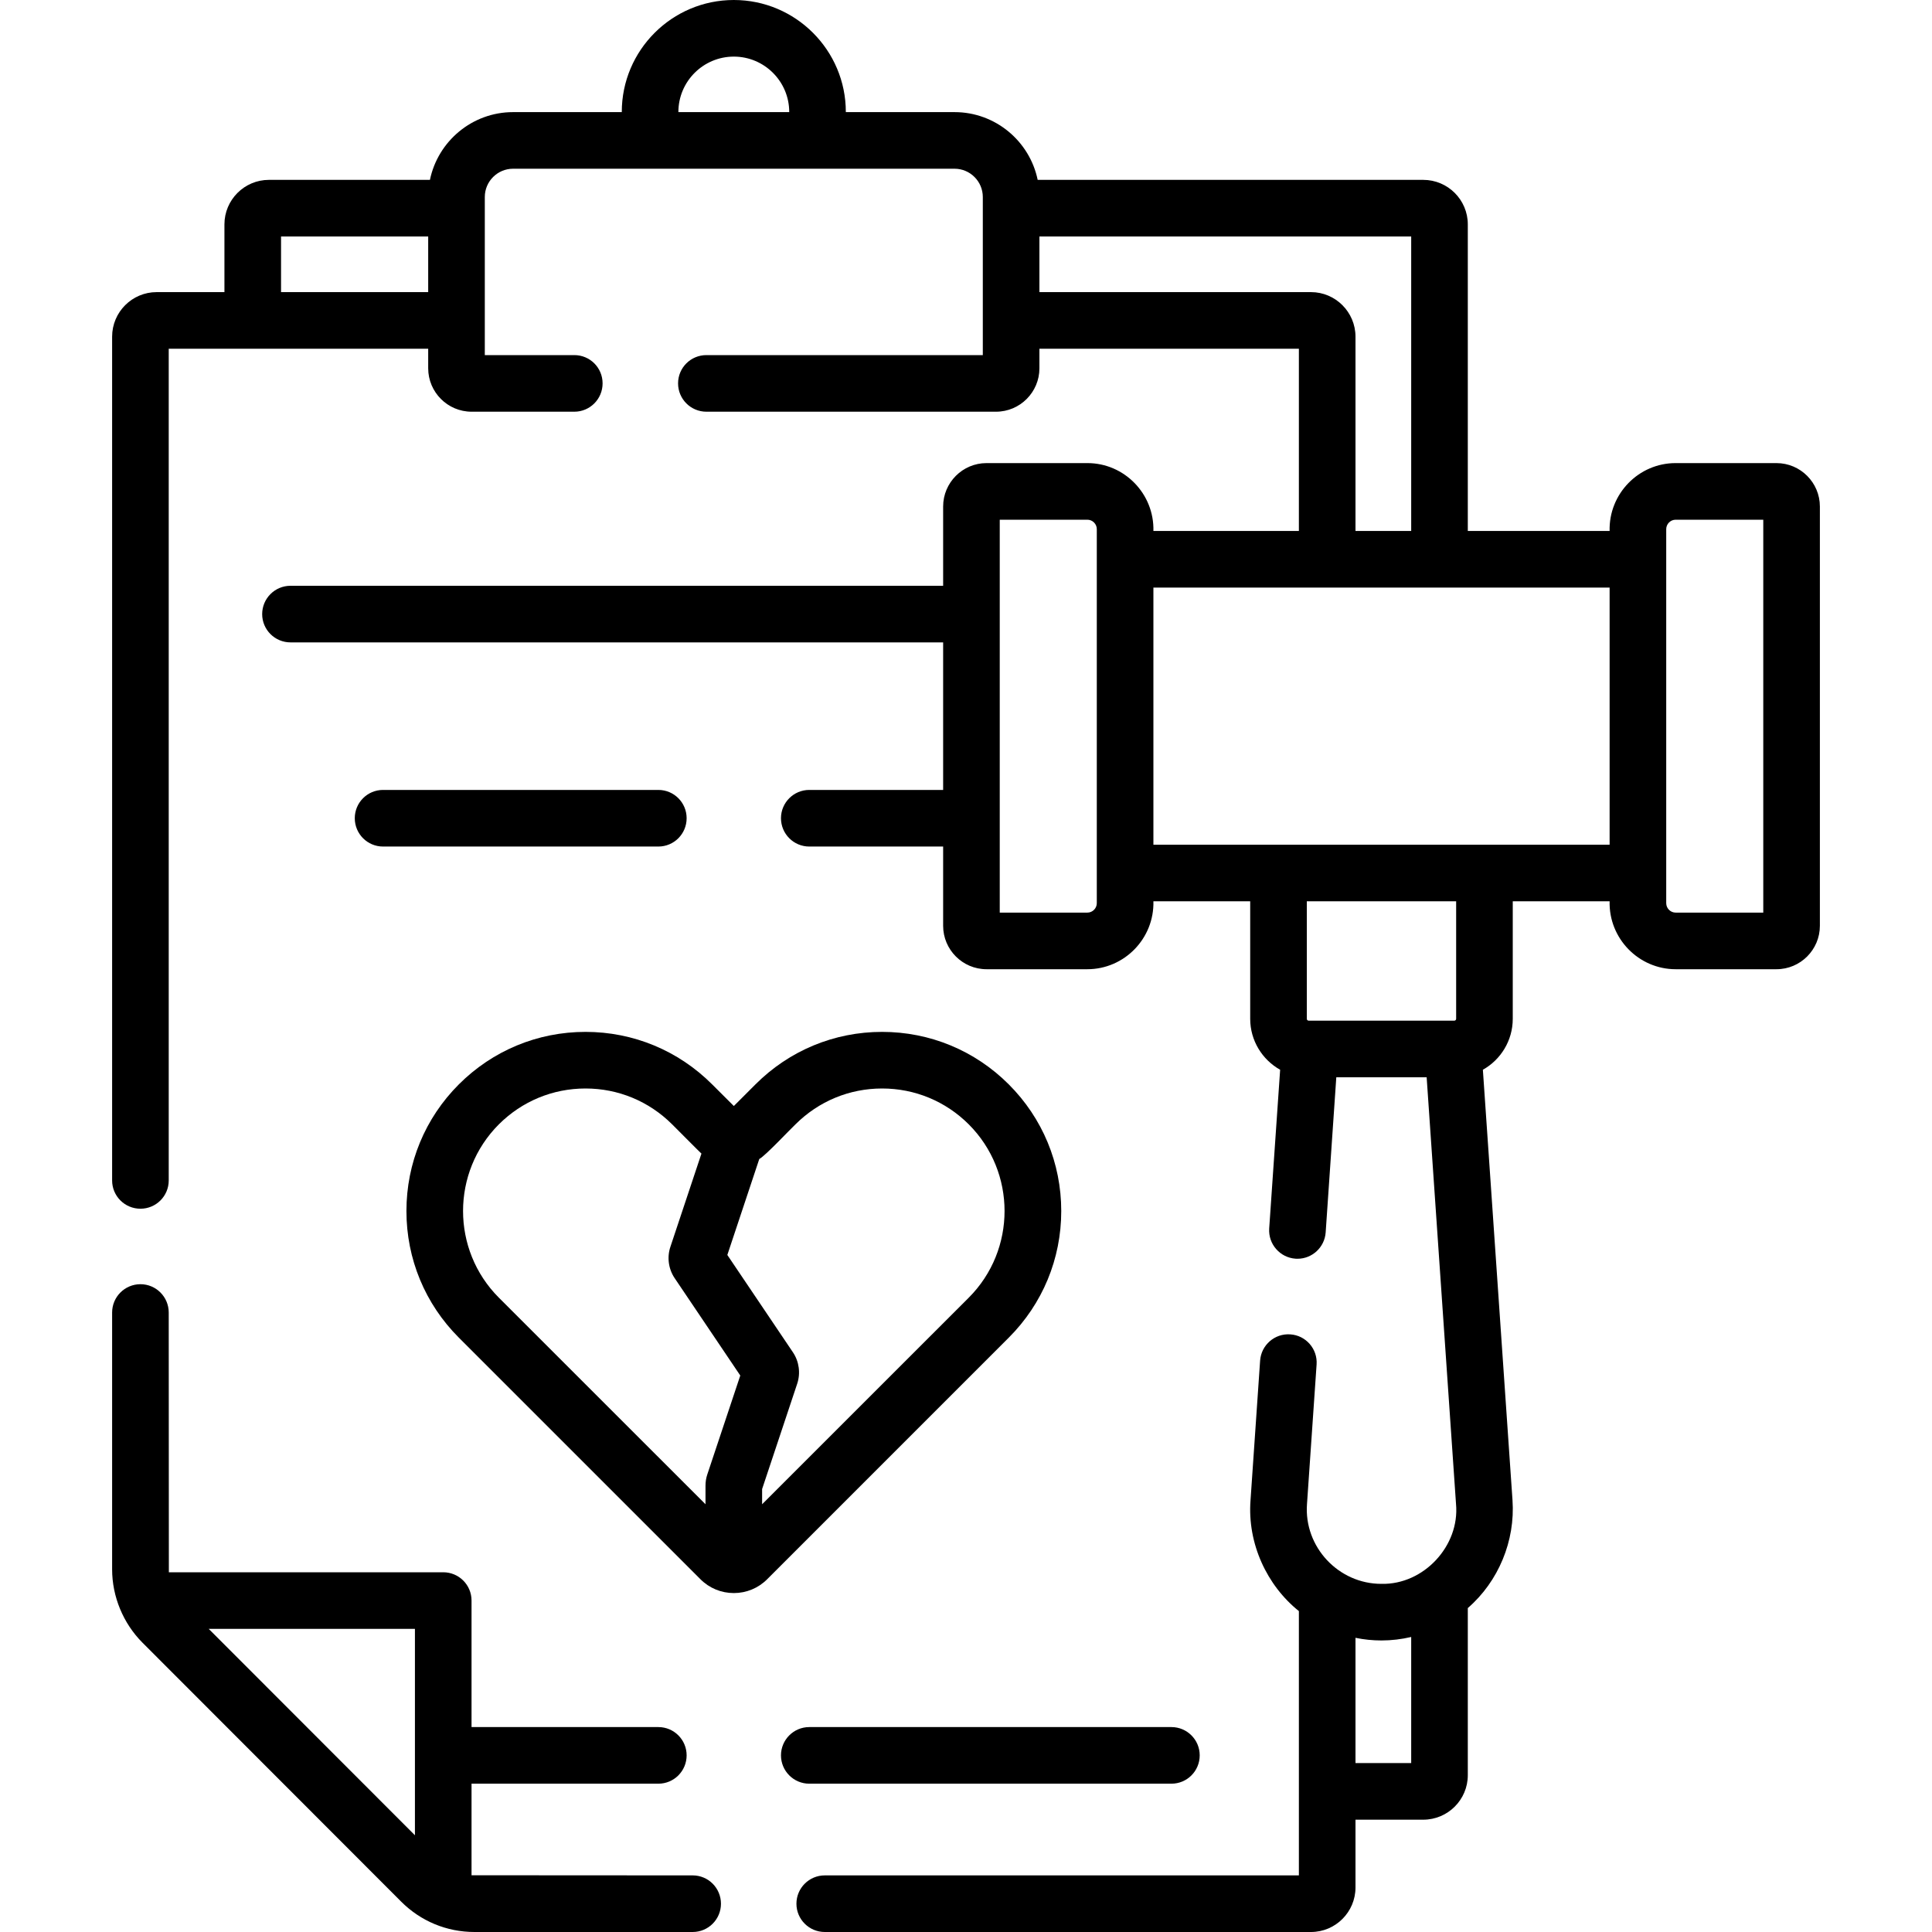
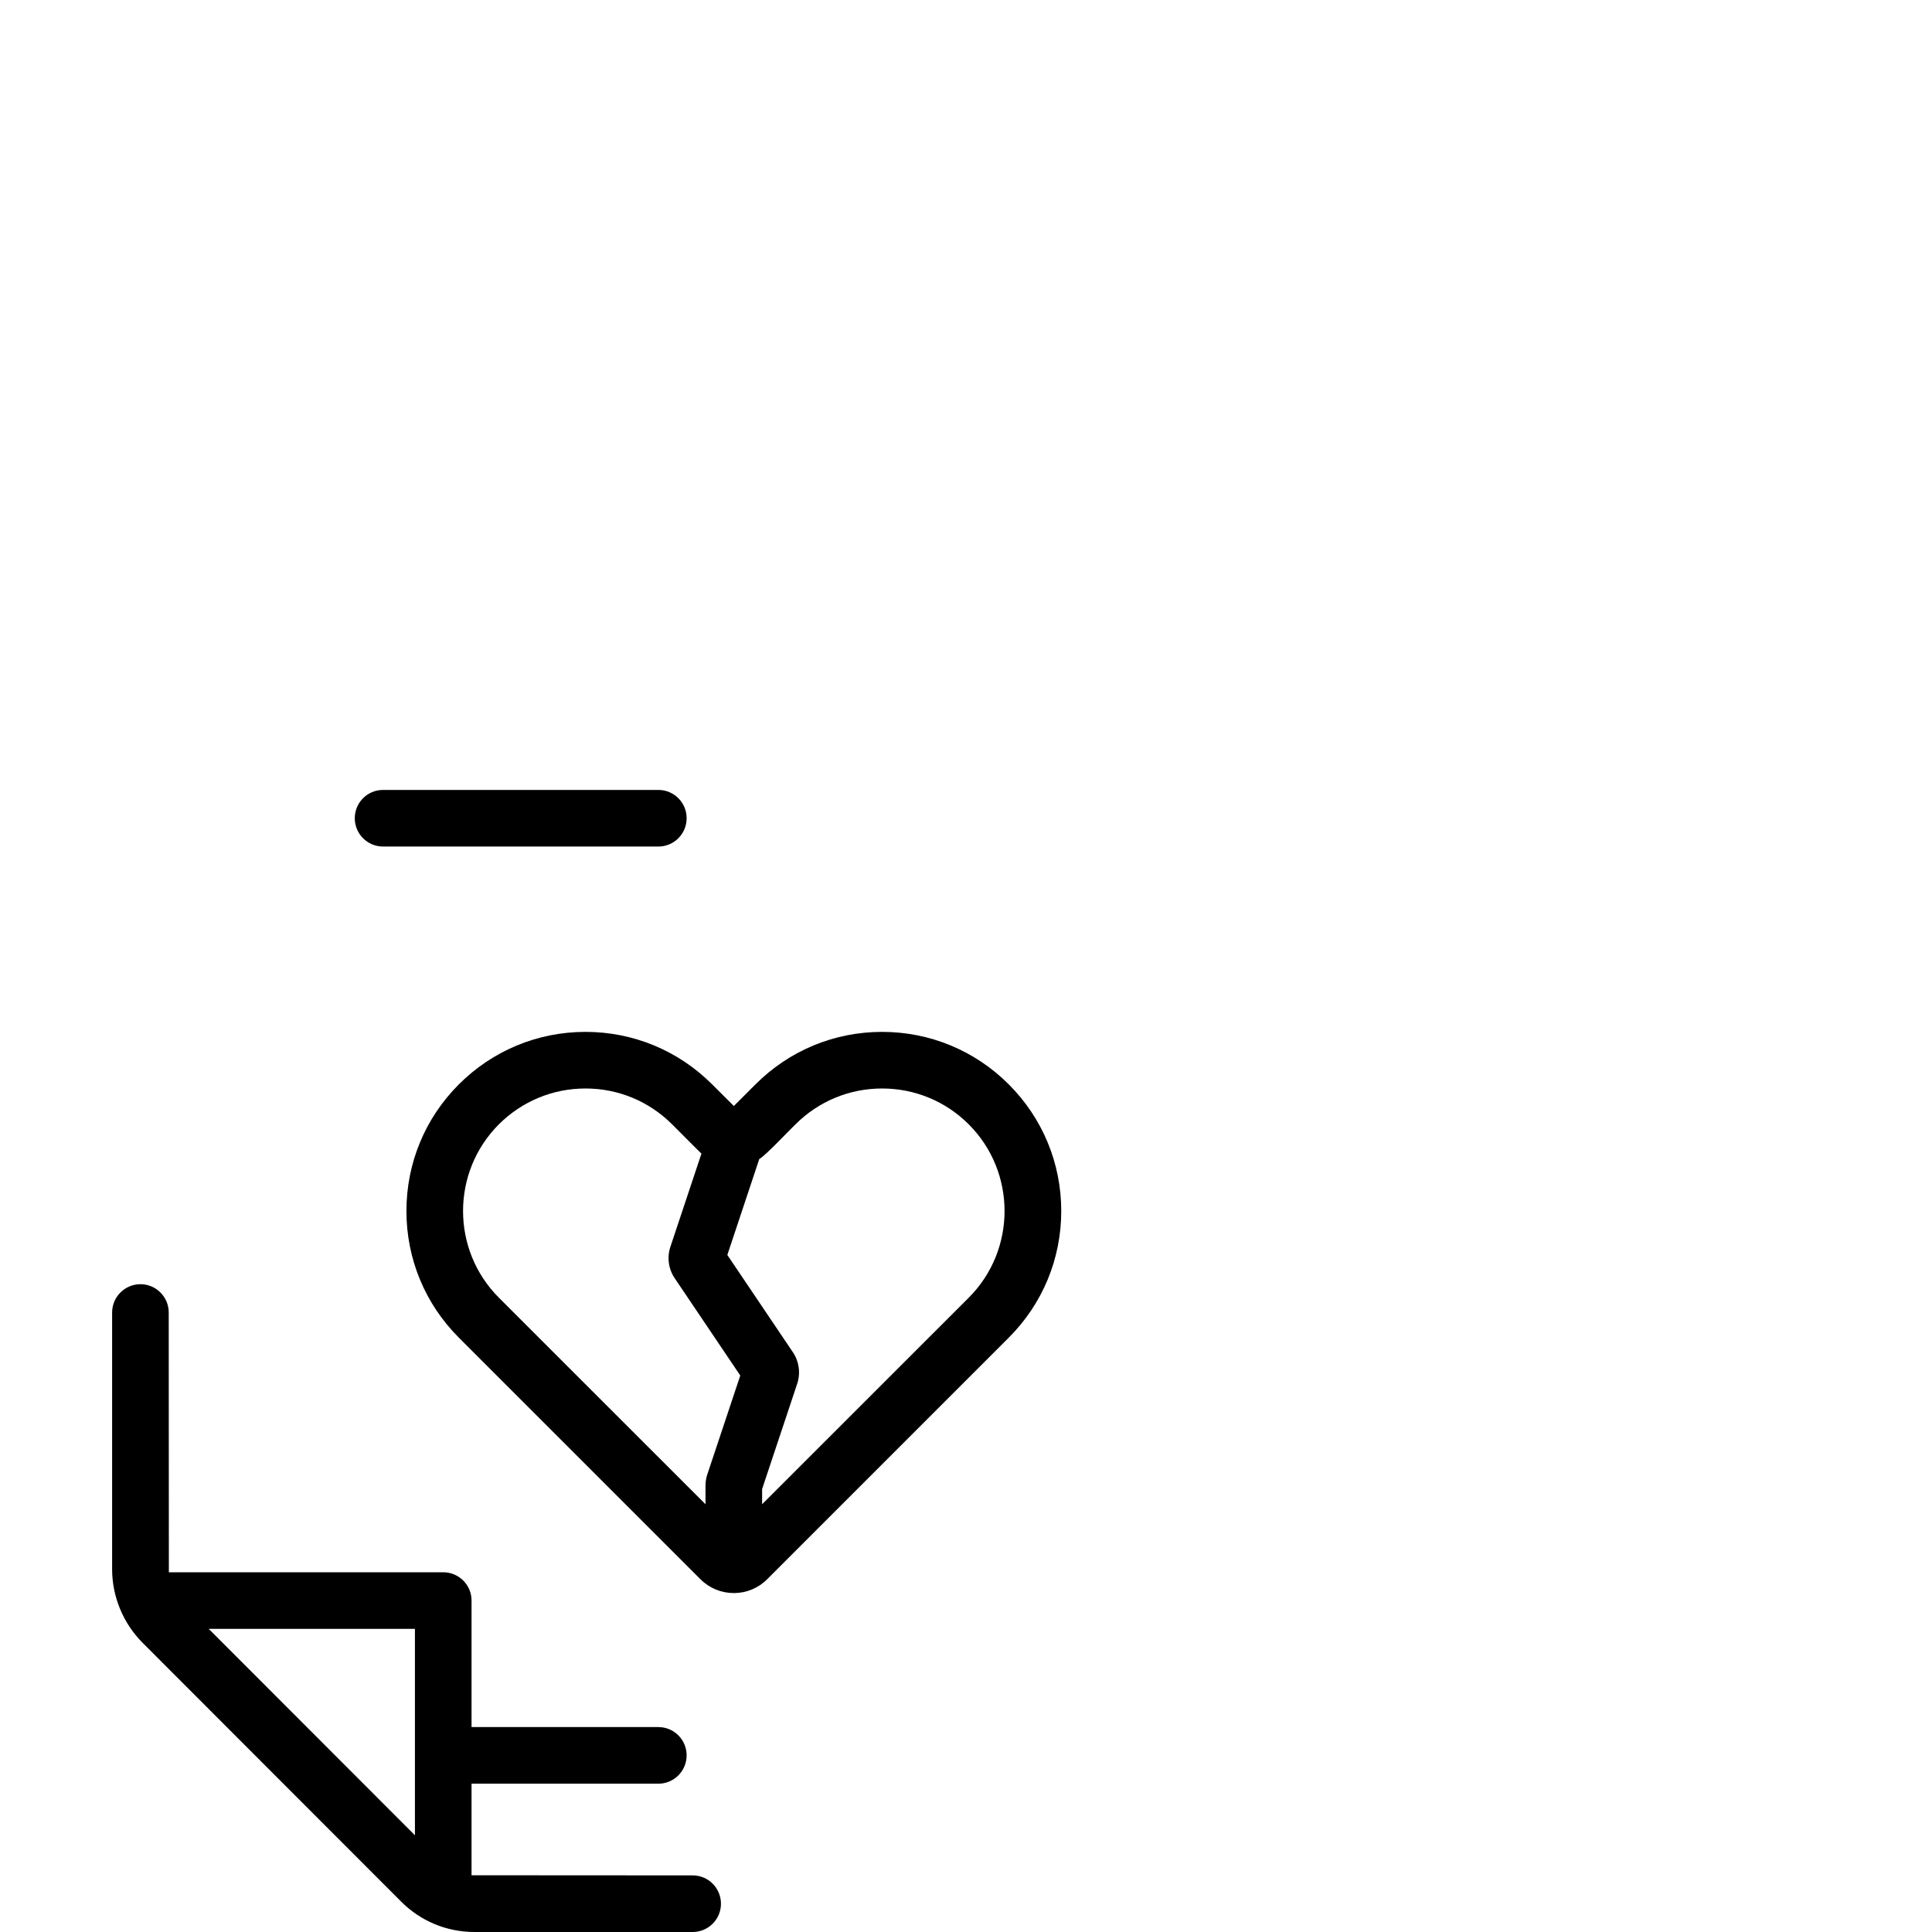
<svg xmlns="http://www.w3.org/2000/svg" width="30" height="30" viewBox="0 0 30 30" fill="none">
  <path d="M10.223 13.145C10.466 13.145 10.662 12.948 10.662 12.705C10.662 12.463 10.466 12.266 10.223 12.266H5.948C5.705 12.266 5.509 12.463 5.509 12.705C5.509 12.948 5.705 13.145 5.948 13.145H10.223Z" fill="black" />
  <path d="M16.479 18.805C16.479 18.062 16.189 17.363 15.664 16.838C15.139 16.313 14.44 16.023 13.697 16.023C12.954 16.023 12.256 16.313 11.731 16.838L11.395 17.174L11.058 16.838C10.533 16.313 9.834 16.023 9.092 16.023C8.349 16.023 7.65 16.313 7.125 16.838C6.6 17.363 6.311 18.062 6.311 18.805C6.311 19.547 6.6 20.246 7.125 20.771L10.877 24.523C11.015 24.661 11.199 24.737 11.395 24.737C11.59 24.737 11.774 24.661 11.912 24.523L15.664 20.771C16.189 20.246 16.479 19.547 16.479 18.805ZM7.746 20.15C7.005 19.408 7.005 18.201 7.746 17.459C8.106 17.1 8.583 16.902 9.092 16.902C9.6 16.902 10.077 17.1 10.437 17.459C10.457 17.478 10.871 17.896 10.892 17.913L10.41 19.36C10.355 19.523 10.38 19.705 10.476 19.847L11.495 21.359L10.983 22.895C10.964 22.951 10.955 23.01 10.955 23.069V23.358L7.746 20.15ZM15.043 20.15L11.834 23.358V23.122L12.379 21.486C12.433 21.324 12.409 21.142 12.313 20.999L11.294 19.487L11.79 17.997C11.885 17.947 12.267 17.538 12.352 17.459C12.712 17.1 13.189 16.902 13.697 16.902C14.206 16.902 14.683 17.1 15.043 17.459C15.784 18.201 15.784 19.408 15.043 20.15Z" fill="black" />
-   <path d="M18.19 27.697C18.433 27.697 18.629 27.5 18.629 27.257C18.629 27.015 18.433 26.818 18.19 26.818H12.566C12.324 26.818 12.127 27.015 12.127 27.257C12.127 27.5 12.324 27.697 12.566 27.697H18.19Z" fill="black" />
-   <path d="M27.585 7.191H26.02C25.444 7.19 24.979 7.67 24.994 8.245H22.792V3.484C22.792 3.103 22.482 2.793 22.1 2.793H16.113C15.989 2.193 15.457 1.741 14.822 1.741H13.134V1.739C13.134 0.78 12.354 0 11.395 0C10.435 0 9.655 0.78 9.655 1.739V1.741H7.967C7.332 1.741 6.8 2.193 6.676 2.793H4.176C3.795 2.793 3.485 3.103 3.485 3.484V4.536H2.433C2.051 4.536 1.741 4.846 1.741 5.228V18.33C1.741 18.573 1.938 18.769 2.181 18.769C2.423 18.769 2.62 18.573 2.62 18.33V5.415H6.649V5.719C6.649 6.09 6.951 6.393 7.323 6.393H8.918C9.161 6.393 9.357 6.196 9.357 5.953C9.357 5.71 9.161 5.514 8.918 5.514H7.528V3.059C7.528 2.817 7.725 2.62 7.967 2.62H14.822C15.064 2.62 15.261 2.817 15.261 3.059V5.514H10.969C10.726 5.514 10.529 5.71 10.529 5.953C10.529 6.196 10.726 6.393 10.969 6.393H15.466C15.838 6.393 16.14 6.09 16.14 5.719V5.415H20.169V8.245H17.91C17.925 7.67 17.46 7.19 16.884 7.191H15.318C14.947 7.191 14.645 7.494 14.645 7.865V9.096H4.511C4.268 9.096 4.071 9.293 4.071 9.536C4.071 9.778 4.268 9.975 4.511 9.975H14.645V12.266H12.566C12.324 12.266 12.127 12.463 12.127 12.705C12.127 12.948 12.324 13.145 12.566 13.145H14.645V14.376C14.645 14.747 14.947 15.05 15.319 15.05H16.884C17.46 15.05 17.925 14.571 17.91 13.995H19.413V15.82C19.413 16.159 19.601 16.456 19.878 16.611L19.708 19.076C19.692 19.318 19.875 19.528 20.117 19.545C20.127 19.545 20.137 19.546 20.147 19.546C20.376 19.546 20.569 19.368 20.585 19.136L20.75 16.728H22.153L22.609 23.354C22.669 24.005 22.106 24.609 21.452 24.594C20.784 24.596 20.245 24.019 20.295 23.354L20.444 21.188C20.461 20.946 20.278 20.736 20.036 20.72C19.793 20.703 19.584 20.886 19.567 21.128L19.418 23.296C19.367 23.969 19.674 24.621 20.169 25.017V29.121H12.807C12.564 29.121 12.367 29.318 12.367 29.561C12.367 29.803 12.564 30 12.807 30H20.357C20.738 30 21.048 29.69 21.048 29.309V28.256H22.1C22.482 28.256 22.792 27.946 22.792 27.565V24.97C23.27 24.556 23.53 23.924 23.486 23.294L23.026 16.611C23.303 16.456 23.49 16.159 23.49 15.82V13.995H24.994C24.979 14.571 25.444 15.05 26.02 15.05H27.585C27.957 15.05 28.259 14.747 28.259 14.376V7.865C28.259 7.494 27.957 7.191 27.585 7.191ZM4.364 4.536V3.672H6.649V4.536H4.364ZM10.534 1.739C10.534 1.265 10.92 0.879 11.395 0.879C11.869 0.879 12.255 1.265 12.255 1.739V1.741H10.534V1.739H10.534ZM20.357 4.536H16.14V3.672H21.913V8.245H21.048V5.228C21.048 4.847 20.738 4.536 20.357 4.536ZM17.031 14.024C17.031 14.105 16.965 14.171 16.884 14.171H15.524V8.07H16.884C16.965 8.07 17.031 8.136 17.031 8.217V14.024ZM21.913 27.377H21.048V25.432C21.179 25.459 21.314 25.473 21.452 25.473C21.608 25.473 21.763 25.454 21.913 25.419V27.377H21.913ZM22.611 15.82C22.611 15.836 22.598 15.849 22.582 15.849H20.322C20.305 15.849 20.292 15.836 20.292 15.82V13.995H22.611V15.82ZM17.91 13.117V9.124H24.994V13.117H17.91ZM27.38 14.171H26.02C25.939 14.171 25.873 14.105 25.873 14.024V8.217C25.873 8.136 25.939 8.07 26.02 8.07H27.38V14.171Z" fill="black" />
  <path d="M10.756 29.121C10.756 29.121 7.337 29.12 7.322 29.119V27.697H10.223C10.466 27.697 10.662 27.5 10.662 27.257C10.662 27.015 10.466 26.818 10.223 26.818H7.322V24.853C7.322 24.61 7.125 24.414 6.882 24.414H2.622C2.621 24.398 2.62 20.381 2.62 20.381C2.62 20.138 2.423 19.941 2.181 19.941C1.938 19.941 1.741 20.138 1.741 20.381V24.368C1.741 24.792 1.913 25.207 2.212 25.507L6.228 29.527C6.532 29.832 6.937 30 7.368 30H10.756C10.999 30 11.195 29.803 11.195 29.561C11.195 29.318 10.999 29.121 10.756 29.121ZM3.241 25.293H6.443V28.498L3.241 25.293Z" fill="black" />
</svg>